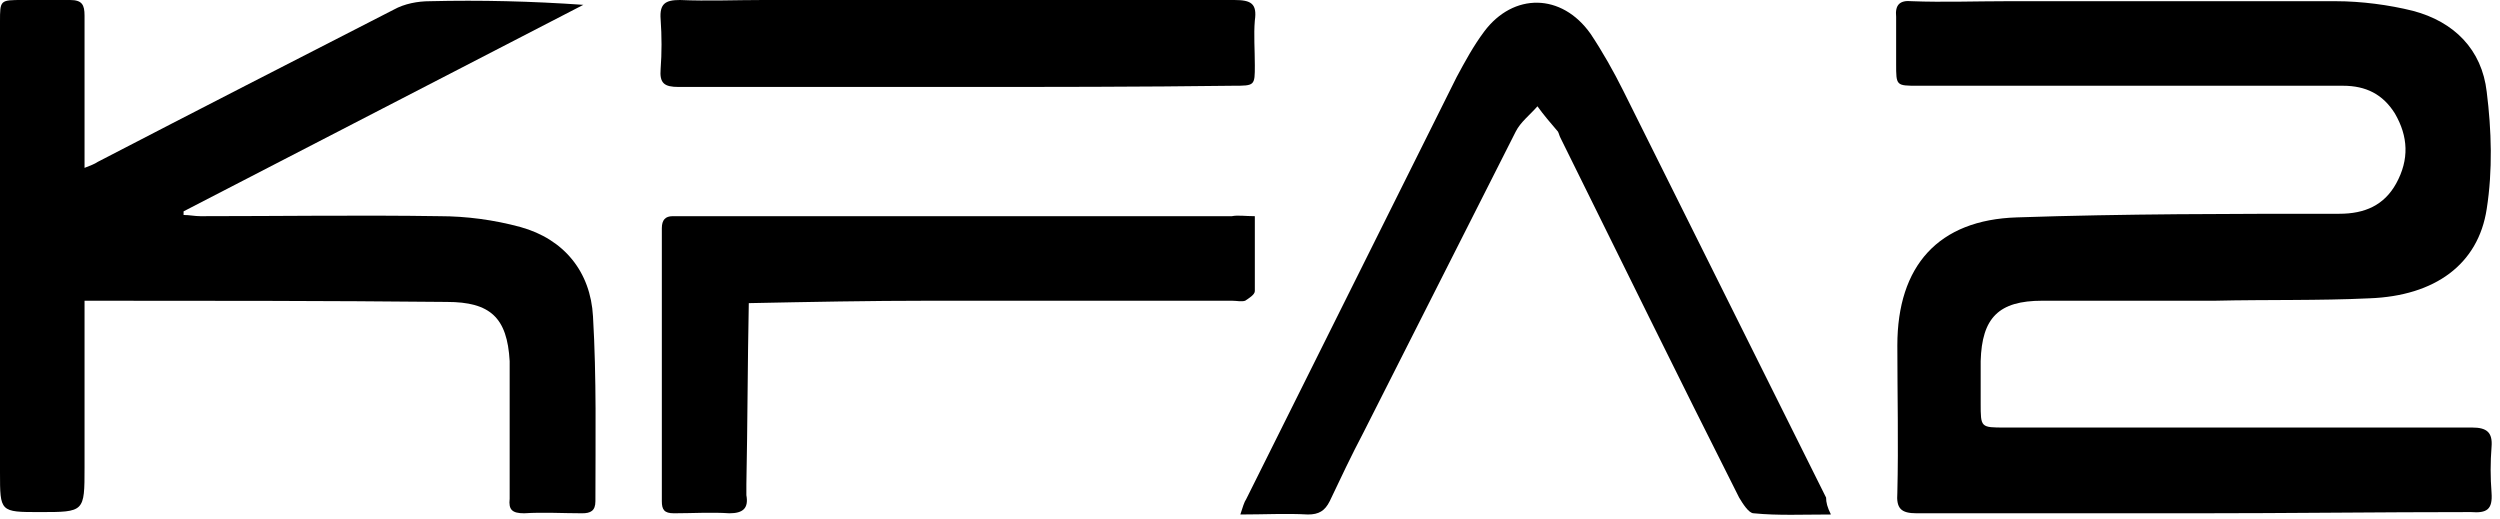
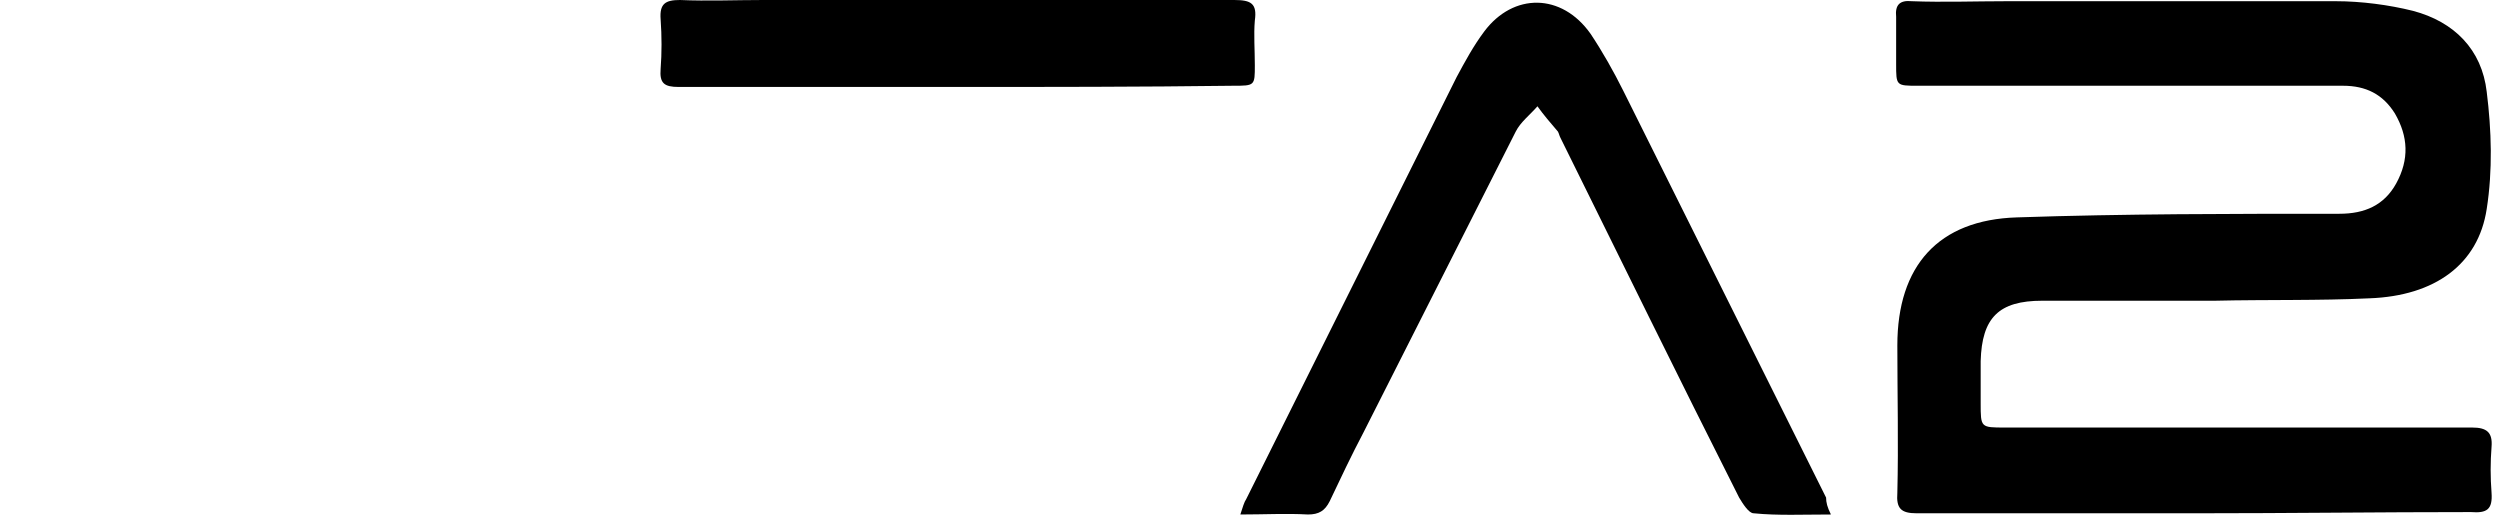
<svg xmlns="http://www.w3.org/2000/svg" width="207" height="43" viewBox="0 0 207 43" fill="none">
  <path d="M181.8 42.5C174.1 42.5 166.4 42.5 158.7 42.5C157.4 42.5 157 42.1 157.1 40.8C157.2 36.7 157.1 32.7 157.1 28.6C157.1 22 160.5 18.2 167 18C175.9 17.7 184.8 17.7 193.7 17.7C195.8 17.7 197.4 17 198.4 15.2C199.5 13.2 199.4 11.3 198.3 9.4C197.3 7.8 195.9 7.1 194 7.1C182.3 7.1 170.6 7.1 158.8 7.1C157 7.1 157 7.1 157 5.3C157 4 157 2.7 157 1.4C156.9 0.4 157.3 -0 158.3 0.1C160.9 0.2 163.6 0.1 166.2 0.1C175.3 0.1 184.3 0.1 193.4 0.1C195.5 0.1 197.8 0.4 199.8 0.9C203.2 1.8 205.5 4.1 205.9 7.6C206.3 10.8 206.4 14.1 205.9 17.3C205.2 21.9 201.6 24.5 196.2 24.7C192 24.9 187.7 24.8 183.4 24.9C178.6 24.9 173.9 24.9 169.1 24.9C165.5 24.9 164.1 26.3 164 29.9C164 31.1 164 32.3 164 33.4C164 35.4 164 35.4 166 35.4C172 35.4 178 35.4 184.1 35.4C191 35.4 197.9 35.4 204.7 35.4C205.9 35.4 206.4 35.8 206.3 37C206.2 38.3 206.2 39.5 206.3 40.8C206.4 42.2 205.9 42.5 204.6 42.4C197.1 42.4 189.5 42.5 181.8 42.5Z" fill="black" />
-   <path d="M7 24.9C7 29.6 7 34.2 7 38.7C7 42.4 7 42.4 3.3 42.4C-7.15256e-07 42.4 0 42.4 0 39.1C0 26.7 0 14.2 0 1.8C0 -4.52995e-06 -2.26498e-06 0 1.9 0C3.2 0 4.5 0 5.8 0C6.8 0 7 0.4 7 1.3C7 5.5 7 9.6 7 13.9C7.5 13.7 7.8 13.6 8.1 13.4C16.2 9.2 24.4 5 32.6 0.8C33.5 0.3 34.6 0.1 35.6 0.1C39.8 -1.52737e-06 44 0.1 48.3 0.4C37.3 6.1 26.2 11.8 15.2 17.5C15.2 17.6 15.2 17.7 15.2 17.8C15.7 17.8 16.1 17.9 16.6 17.9C23.2 17.9 29.8 17.8 36.4 17.9C38.6 17.9 40.9 18.2 43.1 18.8C46.7 19.8 48.9 22.5 49.1 26.2C49.4 31.3 49.3 36.4 49.3 41.5C49.3 42.3 48.9 42.5 48.2 42.5C46.6 42.5 45 42.4 43.4 42.5C42.4 42.5 42.1 42.2 42.2 41.3C42.2 38 42.2 34.7 42.2 31.4C42.2 30.9 42.2 30.4 42.2 29.9C42 26.3 40.6 25 37 25C27 24.9 17.1 24.9 7 24.9Z" fill="black" />
  <path d="M151.6 42.6C149.3 42.6 147.2 42.7 145.2 42.5C144.8 42.5 144.3 41.7 144 41.2C139 31.3 134.1 21.3 129.2 11.4C129.1 11.2 129.1 11.1 129 10.9C128.4 10.2 127.8 9.5 127.3 8.8C126.7 9.5 125.9 10.1 125.5 10.9C121.3 19.2 117.1 27.5 112.9 35.8C111.9 37.7 111 39.6 110.1 41.5C109.7 42.3 109.2 42.6 108.3 42.6C106.5 42.5 104.7 42.6 102.7 42.6C102.9 42 103 41.6 103.2 41.3C109 29.7 114.8 18 120.6 6.4C121.3 5.1 122 3.8 122.9 2.6C125.3 -0.6 129.3 -0.6 131.7 2.8C132.7 4.3 133.6 5.9 134.4 7.5C140 18.7 145.6 30 151.2 41.2C151.2 41.6 151.3 42 151.6 42.6Z" fill="black" />
-   <path d="M103.9 17.9C103.9 20 103.9 22.1 103.9 24.1C103.9 24.4 103.4 24.7 103.1 24.9C102.8 25 102.4 24.9 102 24.9C93.7 24.9 85.4 24.9 77 24.9C72 24.9 67 25 62 25.1C61.9 30.1 61.9 35.1 61.8 40.1C61.8 40.4 61.8 40.7 61.8 41C62 42.1 61.5 42.5 60.4 42.5C58.9 42.4 57.3 42.5 55.8 42.5C55 42.5 54.8 42.2 54.8 41.5C54.8 34 54.8 26.4 54.8 18.9C54.8 18.2 55.1 17.9 55.7 17.9C56.1 17.9 56.4 17.9 56.8 17.9C71.9 17.9 86.9 17.9 102 17.9C102.5 17.8 103.1 17.9 103.9 17.9Z" fill="black" />
  <path d="M79.1 7.2C71.5 7.2 63.8 7.2 56.2 7.2C55 7.2 54.6 6.9 54.7 5.7C54.8 4.4 54.8 3 54.7 1.6C54.6 0.3 55.1 0 56.3 0C58.6 0.1 60.9 0 63.2 0C76.2 0 89.2 0 102.2 0C103.6 0 104.1 0.3 103.9 1.7C103.8 2.9 103.9 4.1 103.9 5.4C103.9 7.1 103.9 7.1 102.1 7.1C94.4 7.2 86.8 7.2 79.1 7.2Z" fill="black" />
</svg>